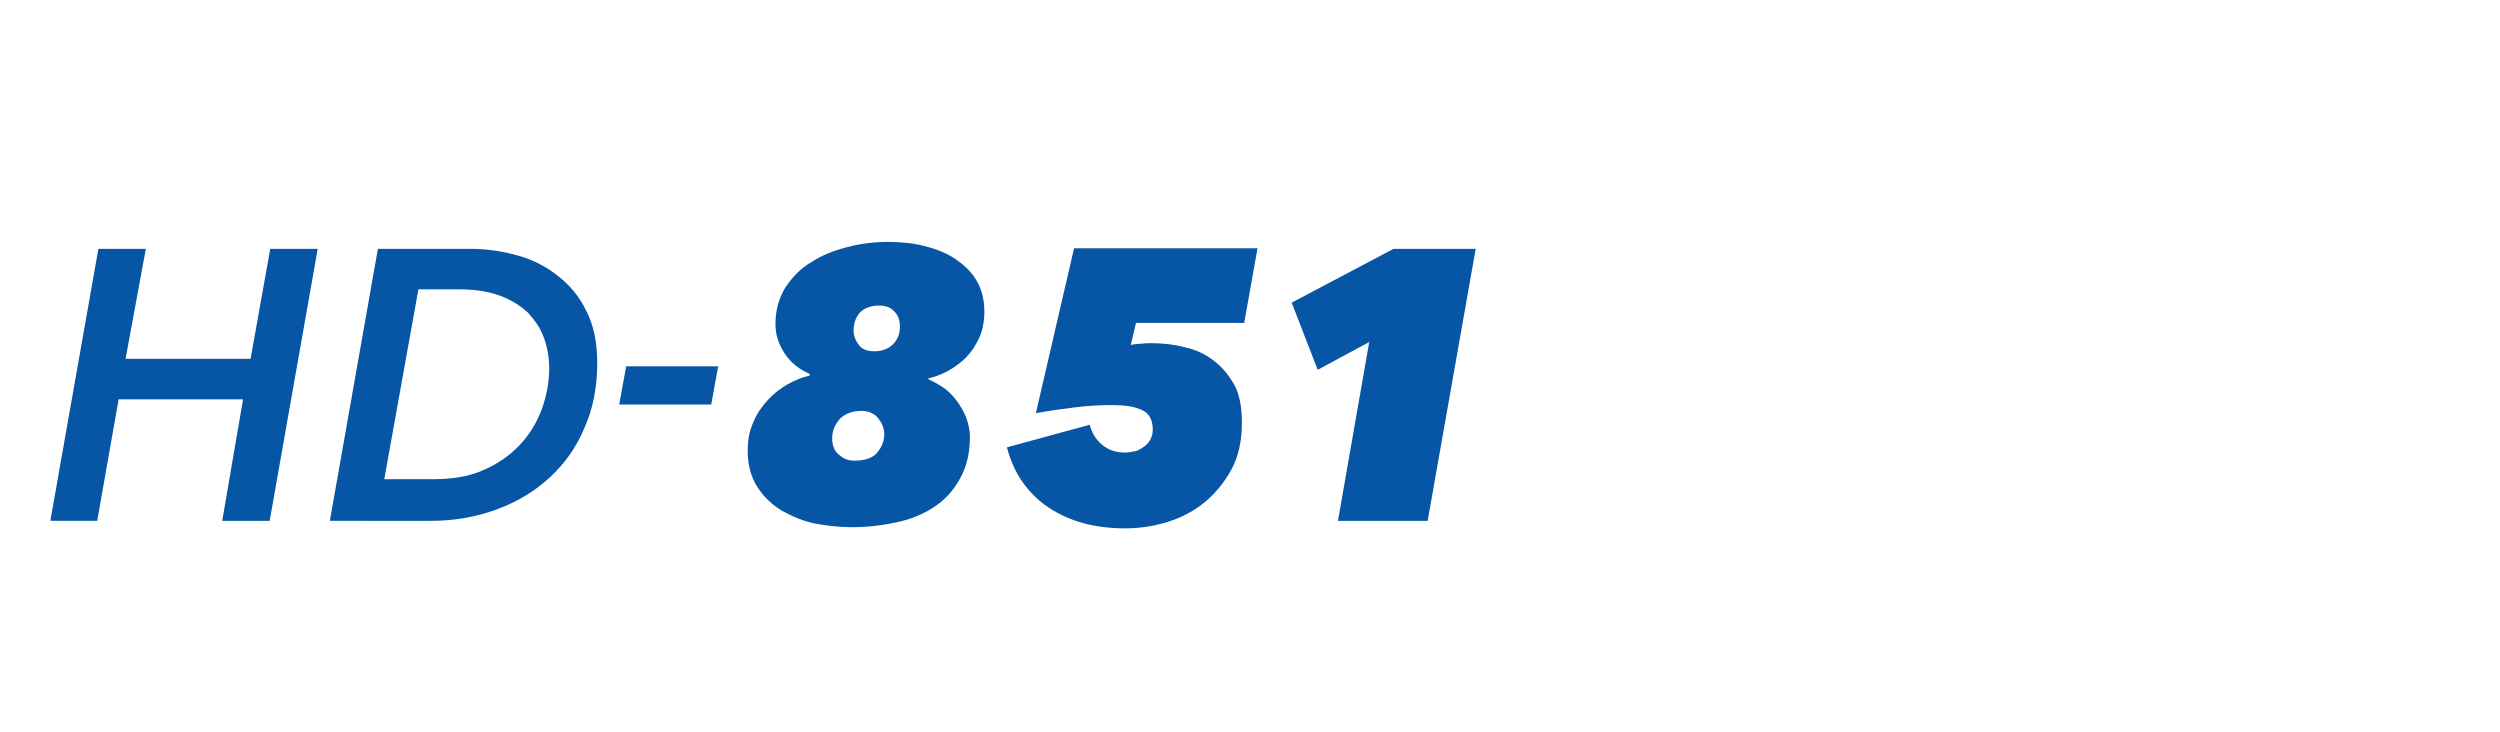
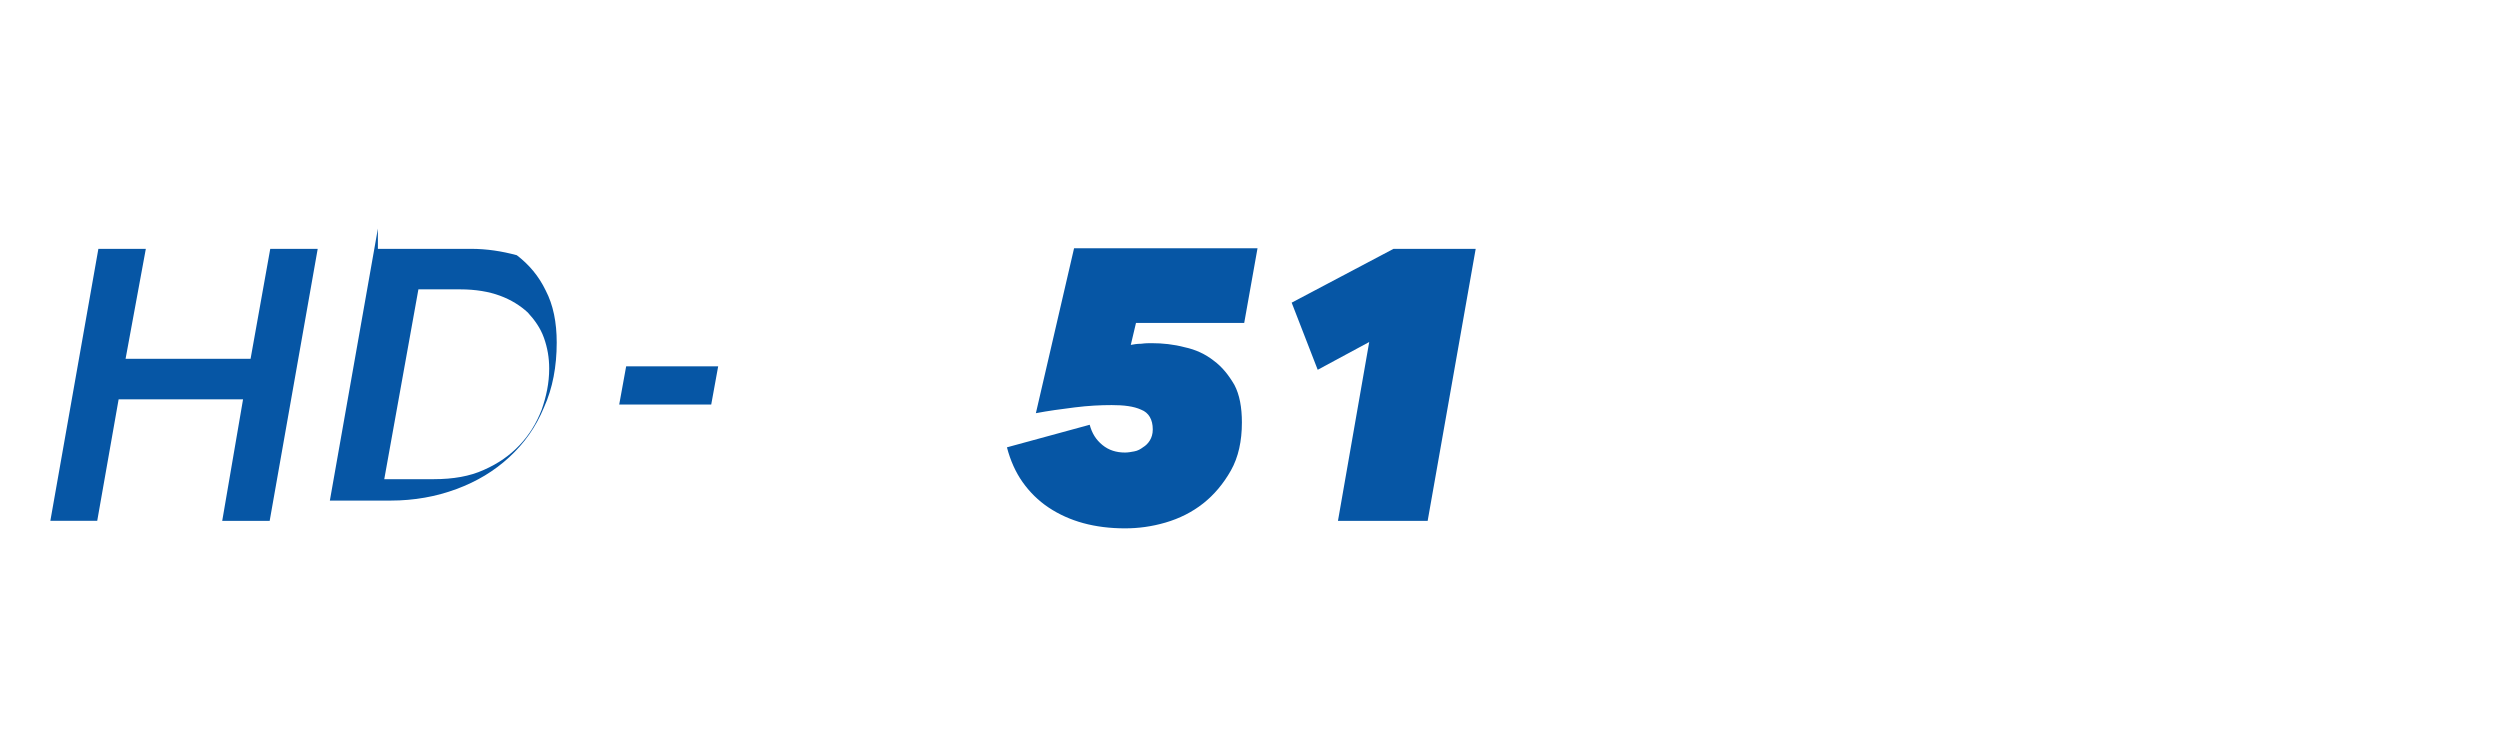
<svg xmlns="http://www.w3.org/2000/svg" data-bbox="8.7 41.8 246.3 49.5" viewBox="0 0 432 126.5" data-type="color">
  <g>
    <path d="M38.4 90 42 69H20.5l-3.7 21H8.7L17 43h8.2l-3.5 19h21.6l3.4-19h8.2l-8.3 47h-8.2z" fill="#0656a5" data-color="1" />
-     <path d="M65.3 43h16.1c2.7 0 5.3.4 7.9 1.1s5 1.9 7 3.5c2.1 1.6 3.8 3.6 5 6.1 1.3 2.5 1.9 5.5 1.9 9 0 4.1-.7 7.9-2.2 11.2-1.4 3.4-3.4 6.2-6 8.6-2.6 2.4-5.6 4.2-9.1 5.5-3.5 1.3-7.3 2-11.4 2H57l8.3-47zm1.1 39.8H75c3.3 0 6.2-.5 8.6-1.6 2.5-1.1 4.5-2.5 6.2-4.3s2.9-3.8 3.8-6.1c.8-2.3 1.3-4.6 1.3-7.1 0-1.9-.3-3.6-.9-5.3-.6-1.7-1.6-3.1-2.8-4.4-1.3-1.2-2.9-2.2-4.8-2.9-1.9-.7-4.2-1.1-6.9-1.1h-7.2l-5.9 32.8z" fill="#0656a5" data-color="1" />
+     <path d="M65.3 43h16.1c2.7 0 5.3.4 7.9 1.1c2.1 1.6 3.8 3.6 5 6.1 1.3 2.5 1.9 5.5 1.9 9 0 4.1-.7 7.9-2.2 11.2-1.4 3.4-3.4 6.2-6 8.6-2.6 2.4-5.6 4.2-9.1 5.5-3.5 1.3-7.3 2-11.4 2H57l8.3-47zm1.1 39.8H75c3.3 0 6.2-.5 8.6-1.6 2.5-1.1 4.5-2.5 6.2-4.3s2.9-3.8 3.8-6.1c.8-2.3 1.3-4.6 1.3-7.1 0-1.9-.3-3.6-.9-5.3-.6-1.7-1.6-3.1-2.8-4.4-1.3-1.2-2.9-2.2-4.8-2.9-1.9-.7-4.2-1.1-6.9-1.1h-7.2l-5.9 32.8z" fill="#0656a5" data-color="1" />
    <path d="m107 69.9 1.2-6.6h15.9l-1.2 6.6H107z" fill="#0656a5" data-color="1" />
-     <path d="M160.4 65.5c.8.4 1.6.8 2.5 1.4s1.6 1.3 2.3 2.2c.7.9 1.2 1.8 1.7 2.9.4 1.1.7 2.2.7 3.5 0 2.6-.5 4.9-1.5 6.8-1 1.9-2.3 3.6-4.1 4.9-1.8 1.3-3.9 2.3-6.4 2.9s-5.3 1-8.4 1c-2 0-4-.2-6.2-.6-2.1-.4-4-1.2-5.8-2.2-1.7-1-3.2-2.4-4.3-4.1-1.1-1.7-1.7-3.8-1.7-6.3 0-1.9.3-3.5 1-5 .6-1.5 1.5-2.7 2.5-3.8 1-1.1 2.2-2 3.4-2.7 1.3-.7 2.5-1.2 3.8-1.5v-.3c-1.9-.8-3.3-2-4.3-3.5S134 57.9 134 56c0-2.4.6-4.5 1.7-6.3 1.2-1.8 2.6-3.3 4.5-4.4 1.8-1.2 3.9-2 6.2-2.6 2.3-.6 4.6-.9 7-.9 2.2 0 4.3.2 6.3.7 2 .5 3.8 1.2 5.3 2.2 1.5 1 2.8 2.2 3.7 3.7.9 1.5 1.4 3.3 1.4 5.4 0 1.7-.3 3.3-.9 4.6-.6 1.3-1.4 2.5-2.3 3.4s-2 1.7-3.1 2.3c-1.1.6-2.2 1-3.4 1.3v.1zm-16.6 10.2c0 1.3.4 2.3 1.2 2.9.8.7 1.6 1 2.6 1 1.8 0 3.1-.4 3.9-1.3.8-.9 1.3-2 1.3-3.3 0-1-.4-1.9-1.1-2.8-.7-.8-1.7-1.2-2.8-1.2-1.5 0-2.7.4-3.7 1.3-.9 1-1.4 2.1-1.4 3.4zm3.7-18.6c0 .9.3 1.7.9 2.5.6.8 1.5 1.1 2.7 1.1 1.3 0 2.4-.4 3.2-1.2.8-.8 1.2-1.8 1.2-3s-.3-2.1-1-2.7c-.6-.7-1.5-1-2.6-1-1.4 0-2.5.4-3.3 1.2-.7.8-1.1 1.8-1.1 3.1z" fill="#0656a5" data-color="1" />
    <path d="M214.6 73c0 3.2-.6 6-1.9 8.3-1.3 2.3-2.9 4.2-4.8 5.7s-4.1 2.6-6.5 3.3c-2.4.7-4.7 1-7 1-2.6 0-5-.3-7.2-.9s-4.2-1.5-6-2.7c-1.8-1.2-3.3-2.7-4.5-4.4-1.2-1.7-2.1-3.7-2.7-6l14.3-3.9c.4 1.5 1.1 2.6 2.2 3.5 1.1.9 2.4 1.3 3.9 1.3.5 0 1.1-.1 1.6-.2.6-.1 1.1-.4 1.5-.7.5-.3.9-.7 1.2-1.2.3-.5.5-1.1.5-1.9 0-1.7-.7-2.9-2-3.4-1.3-.6-3-.8-5.1-.8-1.9 0-4 .1-6.4.4s-4.6.6-6.7 1l6.6-28.5h31.7L215 55.8h-18.7l-.9 3.8c.5-.1 1.1-.2 1.8-.2.7-.1 1.3-.1 1.8-.1 1.9 0 3.8.2 5.7.7 1.9.4 3.6 1.2 5 2.3 1.5 1.1 2.6 2.5 3.6 4.2.9 1.7 1.3 3.9 1.3 6.5z" fill="#0656a5" data-color="1" />
    <path d="m231.2 90 5.4-30.9-8.9 4.8-4.5-11.6 17.6-9.3H255l-8.3 47h-15.5z" fill="#0656a5" data-color="1" />
  </g>
</svg>